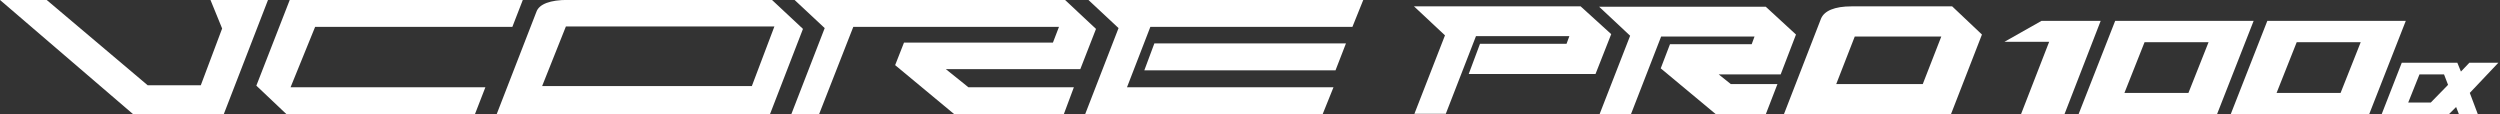
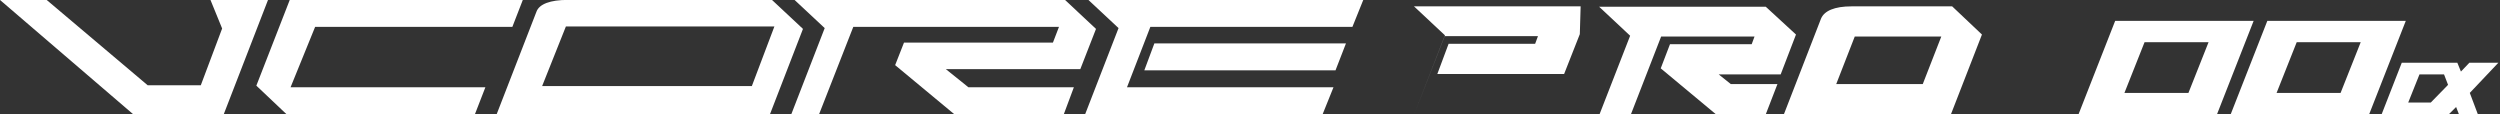
<svg xmlns="http://www.w3.org/2000/svg" xmlns:ns1="http://sodipodi.sourceforge.net/DTD/sodipodi-0.dtd" xmlns:ns2="http://www.inkscape.org/namespaces/inkscape" version="1.1" id="_x31_00alpha" x="0px" y="0px" viewBox="0 0 404.329 18.5" enable-background="new 0 0 665.4 91.7" xml:space="preserve" ns1:docname="VcorePro100alpha.svg" width="404.329" height="18.5" ns2:version="0.92.2 5c3e80d, 2017-08-06">
  <rect x="0" y="0" width="404.329" height="18.5" fill="#333333" stroke="none" />
  <defs id="defs33" />
  <ns1:namedview pagecolor="#ffffff" bordercolor="#666666" borderopacity="1" objecttolerance="10" gridtolerance="10" guidetolerance="10" ns2:pageopacity="0" ns2:pageshadow="2" ns2:window-width="1352" ns2:window-height="745" id="namedview31" showgrid="false" ns2:pagecheckerboard="true" fit-margin-top="0" fit-margin-left="0" fit-margin-right="0" fit-margin-bottom="0" ns2:zoom="1.0820559" ns2:cx="42.156844" ns2:cy="36.295227" ns2:window-x="0" ns2:window-y="0" ns2:window-maximized="0" ns2:current-layer="_x31_00alpha" />
  <g id="g28" transform="matrix(0.651,0,0,0.651,-14.917,-19.673)">
    <path d="m 507.9,31.8 h -25 c -4.2,0 -6.8,1.1 -7.6,3.1 l -9.2,23.7 h 41.5 l 7.7,-19.8 z m -7.3,19.3 h -21.5 l 4.6,-11.8 h 21.5 z" id="path2" ns2:connector-curvature="0" style="fill:#ffffff" />
-     <path d="m 415.6,31.8 h -41.4 l 7.7,7.2 -7.6,19.5 h 7.8 l 7.5,-19.3 h 23.2 l -0.7,1.9 h -21.5 l -2.8,7.5 h 31.5 l 3.9,-9.9 z" id="path4" ns2:connector-curvature="0" style="fill:#ffffff" />
+     <path d="m 415.6,31.8 h -41.4 l 7.7,7.2 -7.6,19.5 l 7.5,-19.3 h 23.2 l -0.7,1.9 h -21.5 l -2.8,7.5 h 31.5 l 3.9,-9.9 z" id="path4" ns2:connector-curvature="0" style="fill:#ffffff" />
    <polygon points="307.2,47.7 354.7,47.7 357.3,41 309.7,41 " id="polygon6" style="fill:#ffffff" />
    <path d="m 469.1,38.8 -7.5,-6.9 h -41.4 l 7.7,7.2 -7.6,19.5 h 7.8 l 7.5,-19.3 h 23.2 l -0.7,1.9 h -20.3 l -2.3,6 13.7,11.4 h 12.4 l 2.9,-7.5 h -11.6 l -3,-2.4 h 15.4 z" id="path8" ns2:connector-curvature="0" style="fill:#ffffff" />
    <path d="m 214.7,30.2 h -50.8 c -4.2,0 -7,1 -7.7,2.9 l -9.9,25.5 h 67.9 l 8.2,-21.2 z m -5,21.4 h -52.1 l 5.9,-14.8 h 51.8 z" id="path10" ns2:connector-curvature="0" style="fill:#ffffff" />
    <polygon points="284.5,40.8 247.5,40.8 245.3,46.4 260,58.6 287.2,58.6 289.7,51.9 263.5,51.9 257.9,47.4 291.3,47.4 295.2,37.4 287.5,30.2 220.3,30.2 227.8,37.2 219.5,58.6 226.4,58.6 234.9,36.9 286,36.9 " id="polygon12" style="fill:#ffffff" />
    <polygon points="95.1,51.9 101.2,36.9 150.2,36.9 152.8,30.2 94.9,30.2 86.6,51.5 94.1,58.6 140.9,58.6 143.5,51.9 " id="polygon14" style="fill:#ffffff" />
    <polygon points="89.5,30.2 75.2,30.2 78.1,37.3 72.8,51.4 59.6,51.4 34.5,30.2 22.9,30.2 56,58.6 78.5,58.6 " id="polygon16" style="fill:#ffffff" />
    <polygon points="293.3,30.2 300.8,37.2 292.5,58.6 351.5,58.6 354.2,51.9 302.9,51.9 308.7,36.9 358.9,36.9 361.6,30.2 " id="polygon18" style="fill:#ffffff" />
-     <polygon points="532,40.6 525,58.6 535.8,58.6 544.8,35.4 530.1,35.4 520.9,40.6 " id="polygon20" style="fill:#ffffff" />
    <path d="m 586.2,35.4 -9.1,23.2 h 34.4 l 9.1,-23.2 z m 18.2,17.9 h -15.9 l 5,-12.6 h 15.9 z" id="path22" ns2:connector-curvature="0" style="fill:#ffffff" />
    <path d="m 548.4,35.4 -9.1,23.2 h 34.4 l 9.1,-23.2 z m 18.2,17.9 h -15.9 l 5,-12.6 h 15.9 z" id="path24" ns2:connector-curvature="0" style="fill:#ffffff" />
    <path d="m 643.6,45.8 h -7.2 l -2.1,2.2 -0.9,-2.2 h -13.8 l -5,12.8 h 16.7 l 1.8,-1.8 0.7,1.8 h 4.7 l -2,-5.3 z m -16.8,9.9 h -5.6 l 2.8,-7 h 6.1 l 1,2.6 z" id="path26" ns2:connector-curvature="0" style="fill:#ffffff" />
  </g>
</svg>